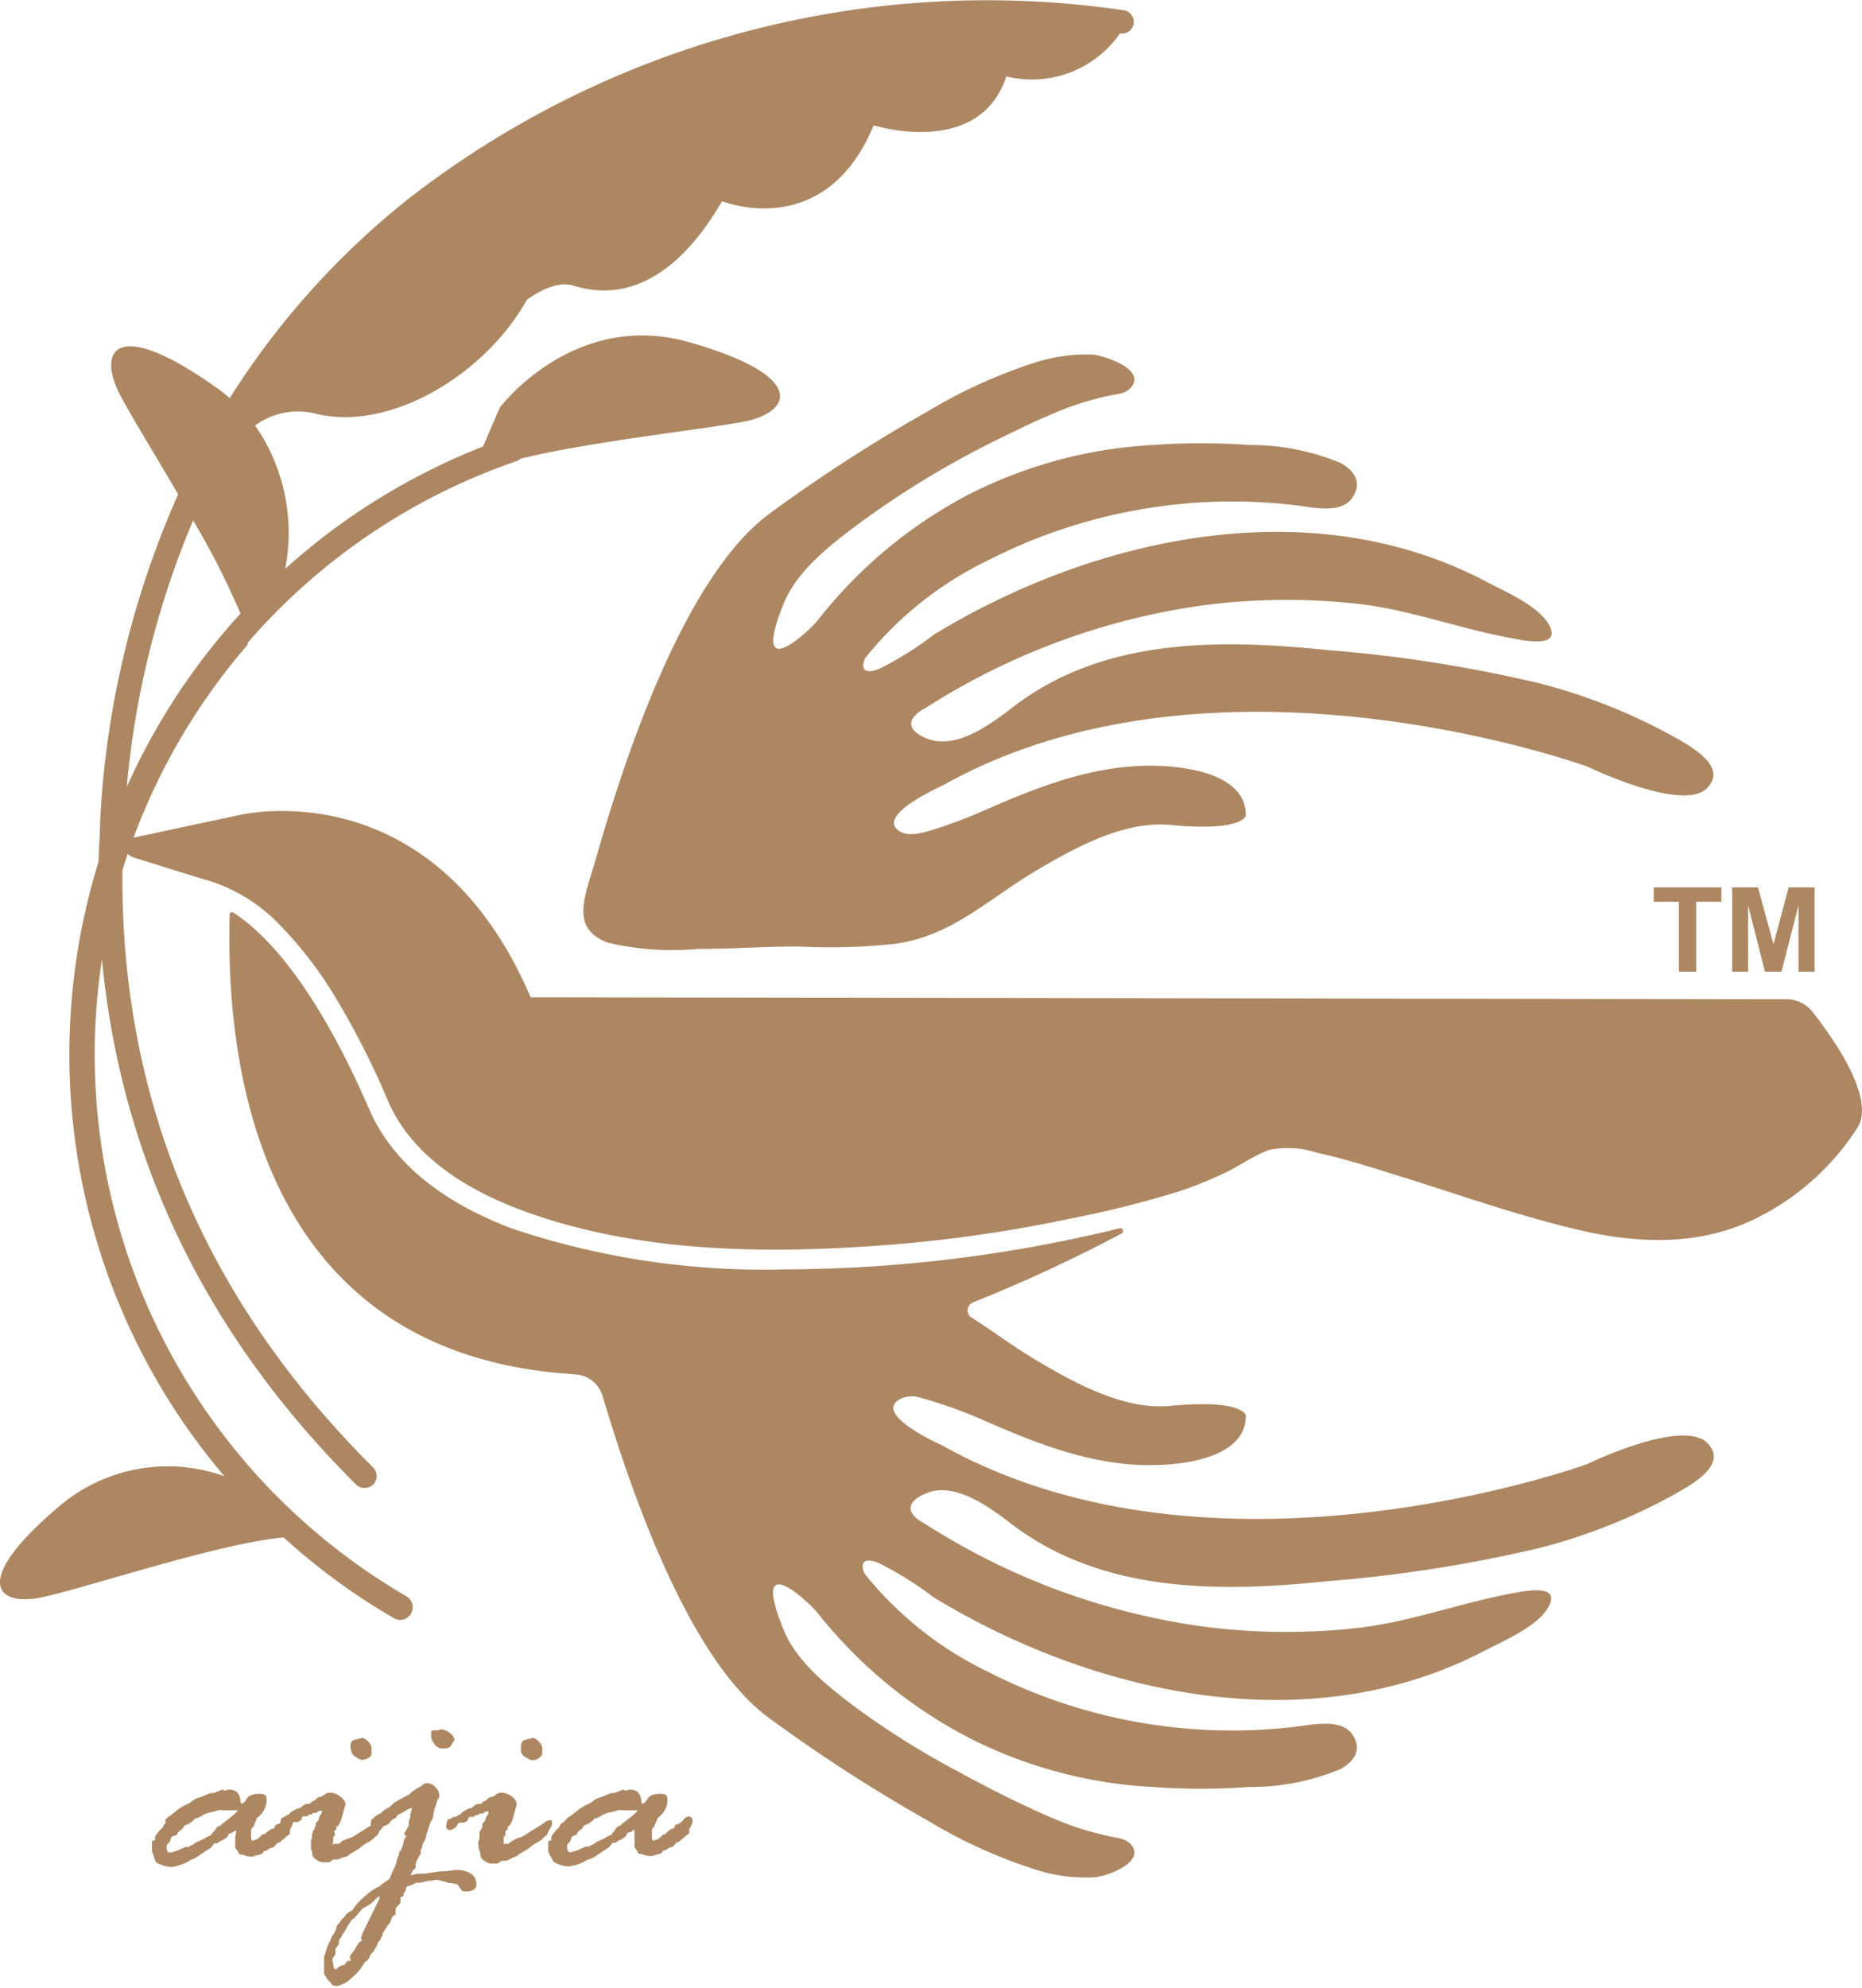
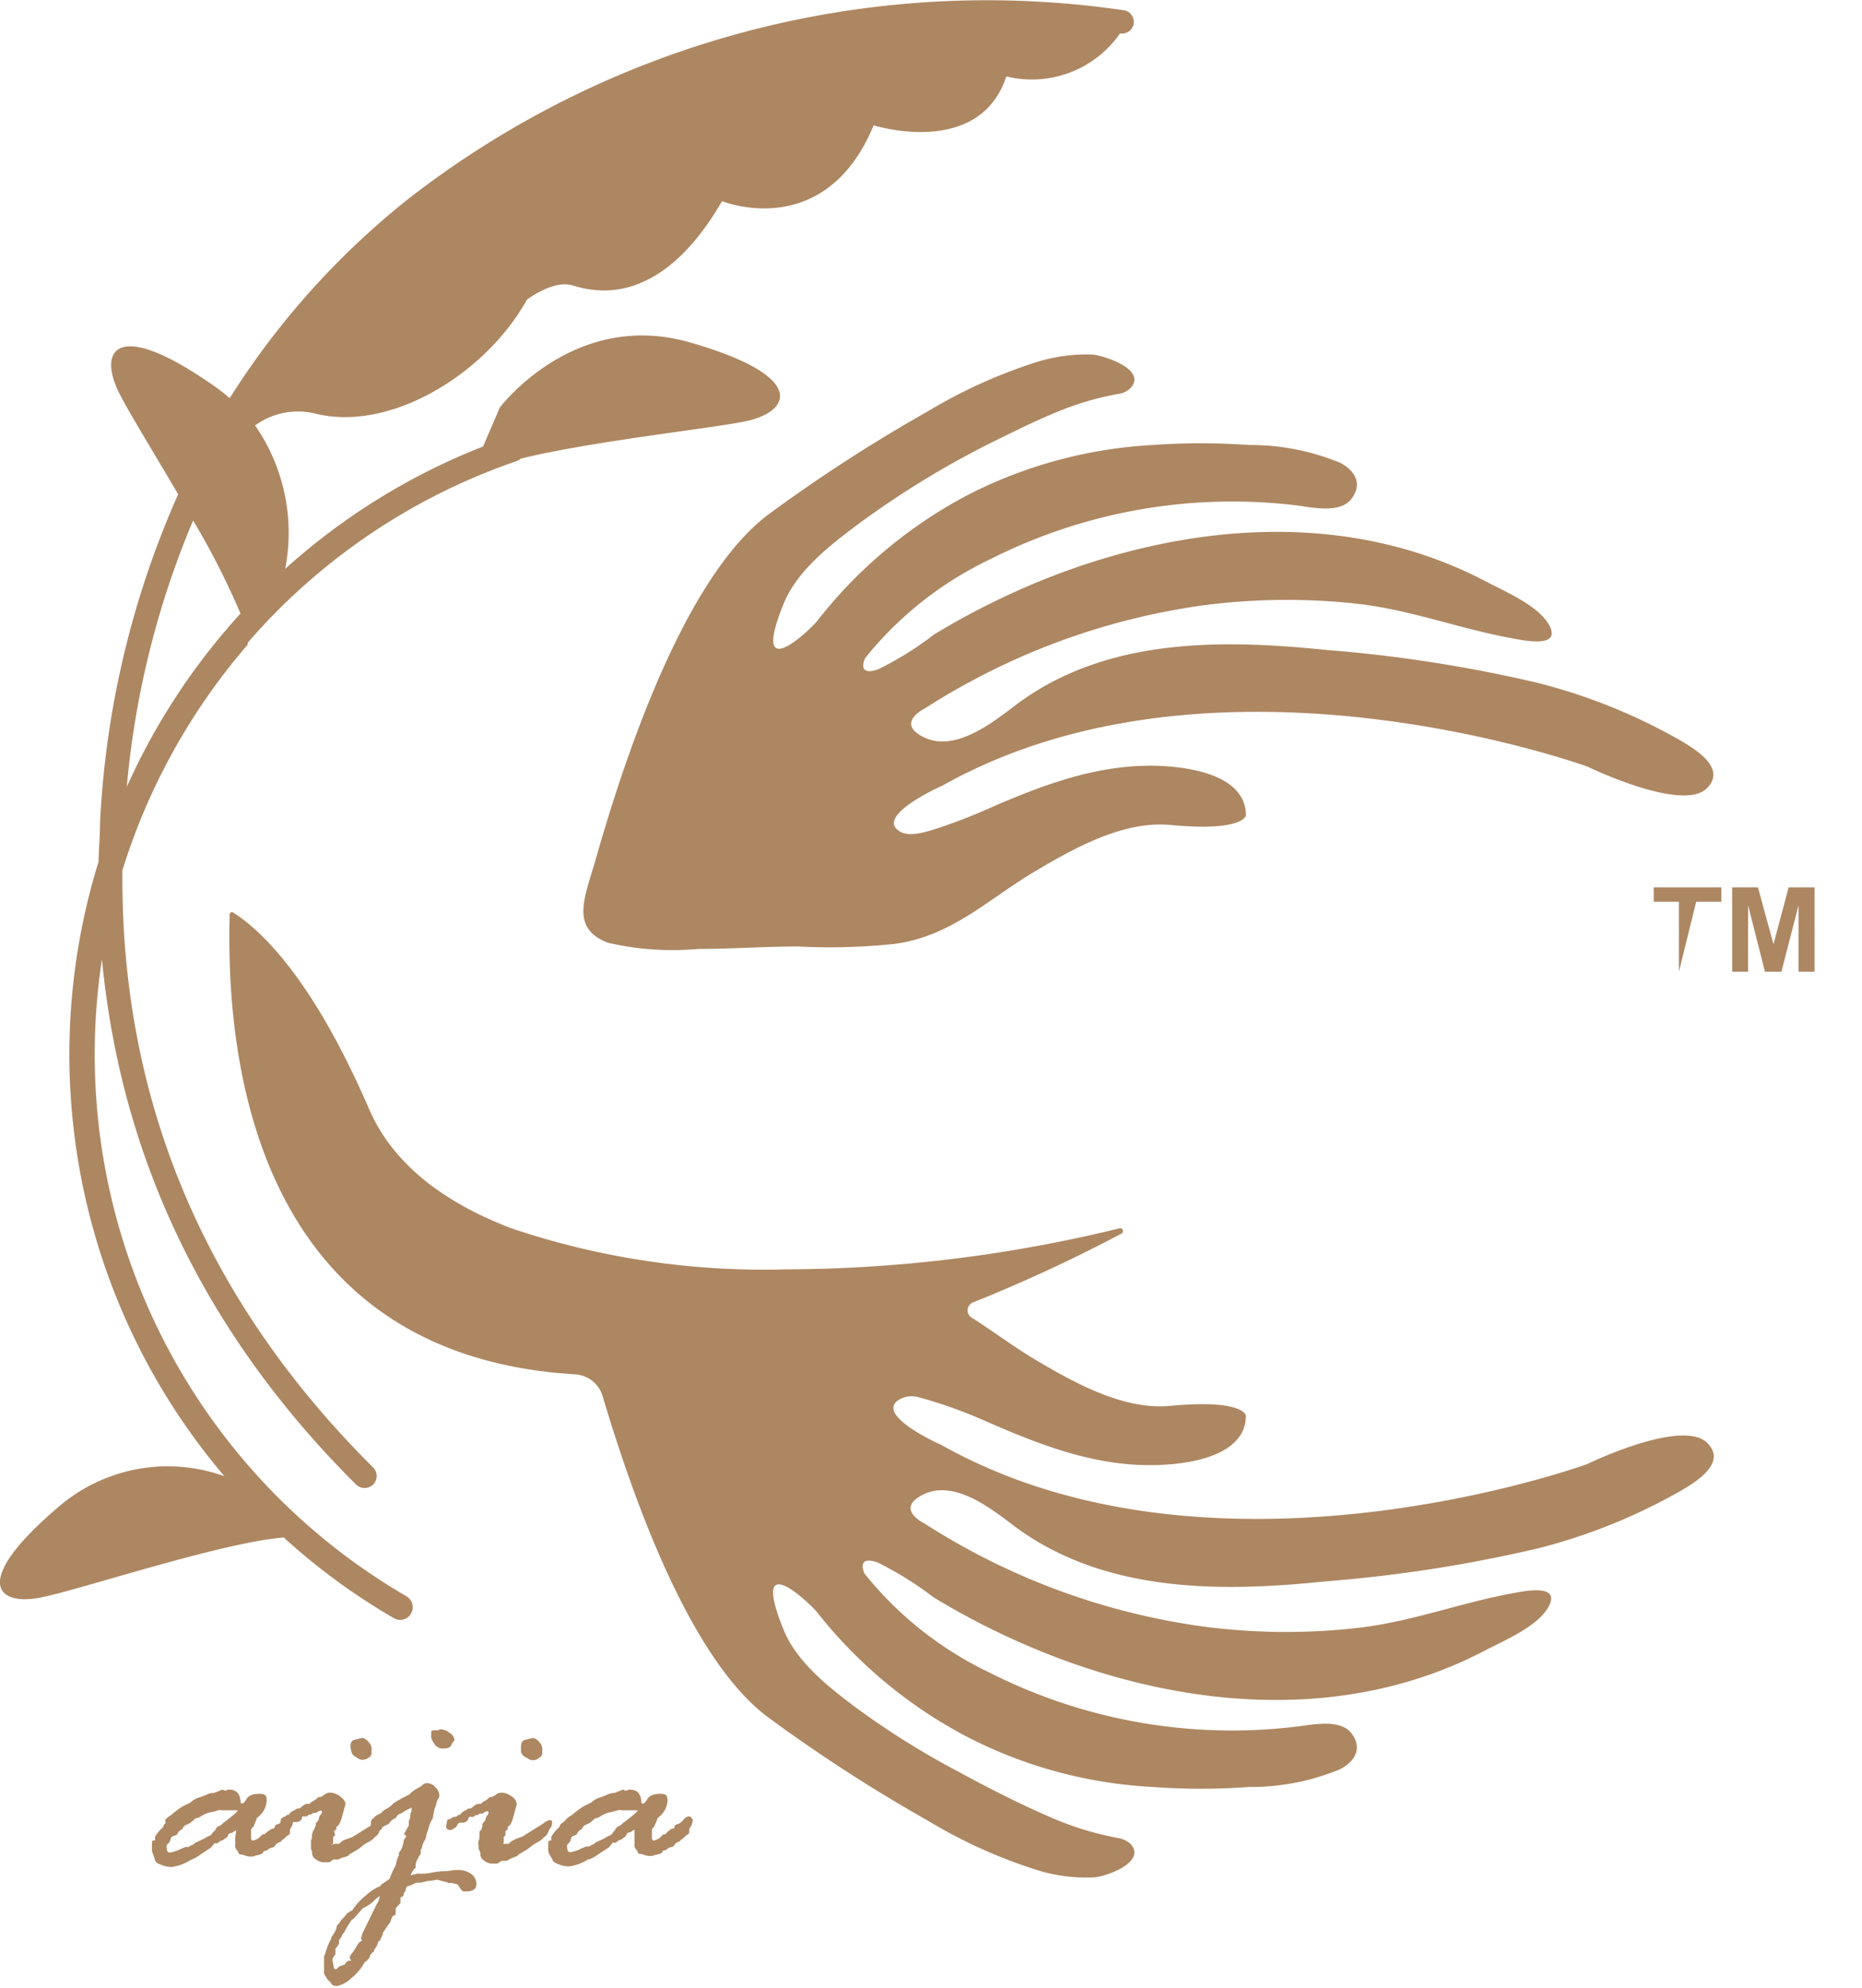
<svg xmlns="http://www.w3.org/2000/svg" id="網頁" width="98.25" height="104.87" viewBox="0 0 98.25 104.87">
  <defs>
    <style>.cls-1{fill:#ad8762;}</style>
  </defs>
  <title>愛佳_web_愛佳團隊</title>
  <path class="cls-1" d="M59.36.55a49.72,49.72,0,0,0-37.89,10A42.13,42.13,0,0,0,12.12,21q-.33-.29-.72-.57c-5.22-3.69-6.2-2-5.17.18.44.93,1.79,3.1,3.17,5.46A48.39,48.39,0,0,0,5.28,43.37c0,.7-.07,1.39-.08,2.08a34.34,34.34,0,0,0,6.64,32.41,8.83,8.83,0,0,0-8.65,1.53c-4.75,4-3.39,5.31-1.11,4.88,2-.37,9.51-2.9,12.89-3.18a33.59,33.59,0,0,0,5.82,4.26.66.66,0,0,0,.33.09.67.67,0,0,0,.34-1.24A33.05,33.05,0,0,1,5.38,50.6c1,10.47,5.44,19.77,13.41,27.7a.63.63,0,0,0,.45.18.66.66,0,0,0,.45-.18.64.64,0,0,0,0-.9C10.79,68.55,6.35,58,6.46,45.9A33.28,33.28,0,0,1,13.07,34v0l0-.1a32.86,32.86,0,0,1,14.19-9.58.8.8,0,0,0,.22-.13c3.81-.94,10.28-1.61,12-2,2.33-.56,3-2.4-3.11-4.14s-10,3.45-10,3.45l-.88,2.05A34.26,34.26,0,0,0,15.05,30a9.93,9.93,0,0,0-1.59-7.56,3.84,3.84,0,0,1,3.16-.63c3.95,1,9-2.07,11.18-6,0,0,1.38-1.06,2.4-.76s4.54,1.35,7.9-4.44c0,0,5.42,2.21,8-4,0,0,5.57,1.76,7-2.58a5.66,5.66,0,0,0,6-2.27h0a.62.62,0,0,0,.72-.52A.63.63,0,0,0,59.36.55ZM10.19,27.45a40.91,40.91,0,0,1,2.5,4.91,34.46,34.46,0,0,0-6,9.14A46.74,46.74,0,0,1,10.19,27.45Z" />
  <path class="cls-1" d="M32.07,49.72c-2-.77-1.22-2.37-.63-4.42,1.32-4.63,4.54-14.87,9.22-18.25A83.87,83.87,0,0,1,49,21.67a27,27,0,0,1,5.5-2.51,8.91,8.91,0,0,1,3.16-.46c.6.06,2.87.78,2,1.76a1.14,1.14,0,0,1-.67.32,15.56,15.56,0,0,0-3.34,1c-1.11.46-2.19,1-3.27,1.53a48.14,48.14,0,0,0-7.16,4.38c-1.45,1.09-3.17,2.42-3.87,4.15-1.83,4.51,1.48,1.29,1.77.91A24.66,24.66,0,0,1,51,26.14a24.23,24.23,0,0,1,9.83-2.67,35.89,35.89,0,0,1,5.08,0,12.46,12.46,0,0,1,4.81.94c.79.42,1.18,1.11.6,1.89s-2,.48-2.79.37a28.31,28.31,0,0,0-16.33,2.85,18.84,18.84,0,0,0-6.55,5.19s-.49,1,.69.59a17.34,17.34,0,0,0,2.94-1.83,39.59,39.59,0,0,1,6.61-3.22c7.28-2.72,15.48-3.28,22.52.42,1,.53,2.94,1.34,3.4,2.44s-1.55.64-2.11.54c-2.75-.51-5.32-1.5-8.12-1.81a34,34,0,0,0-8.19.1,36.46,36.46,0,0,0-14.55,5.4s-1.66.79-.08,1.55,3.45-.65,4.71-1.61c4.73-3.64,10.84-3.58,16.51-3a73.93,73.93,0,0,1,11.17,1.74,30.05,30.05,0,0,1,7.46,3c.82.48,2.53,1.49,1.45,2.56-1.29,1.28-6.28-1.14-6.28-1.14s-19.57-7.14-34.06,1c0,0-3.66,1.61-2.21,2.43.53.29,1.36,0,1.89-.16a29.18,29.18,0,0,0,3-1.17c2.85-1.23,5.74-2.29,8.9-2.14,1.59.08,4.44.52,4.44,2.61,0,0-.11.87-4,.5-2.48-.23-5.09,1.24-7.15,2.46-2.48,1.48-4.38,3.4-7.36,3.81a32.29,32.29,0,0,1-5.11.14c-1.77,0-3.53.13-5.29.13A15.06,15.06,0,0,1,32.07,49.72Z" />
  <path class="cls-1" d="M14.2,96.55l.14-.1c.09,0,.14,0,.16-.1s.07-.11.18-.15A.64.64,0,0,0,15,96a.38.38,0,0,1,.28-.17.19.19,0,0,1,.12.07.2.2,0,0,1,.07.11.85.85,0,0,1-.17.48l0,.2-.06.09a.5.5,0,0,0-.17.12s-.09.1-.2.16l-.08.1a.39.39,0,0,0-.26.16.22.22,0,0,1-.18.13.43.43,0,0,0-.25.14l-.21.06,0,.07a.57.57,0,0,1-.27.12,1,1,0,0,0-.27.08l-.13,0a.73.73,0,0,1-.3-.06,1.4,1.4,0,0,0-.28-.06.12.12,0,0,1-.06-.1.5.5,0,0,0-.09-.13.29.29,0,0,1-.08-.22l0-.13a.1.1,0,0,0,0-.07l0-.07a.08.08,0,0,1,0,0,.05.05,0,0,0,0,0,.31.31,0,0,0,0-.08.19.19,0,0,1,0-.07l.05-.34s0-.05,0-.05a.42.42,0,0,0-.13.07.32.32,0,0,1-.21.08.29.29,0,0,0-.11.17.59.59,0,0,1-.17.13l0,0s-.05.06-.12.08a.34.34,0,0,0-.16.08l-.09.07h-.16l-.09.12a.57.57,0,0,1-.2.18l-.66.44a1.74,1.74,0,0,1-.3.14l0,0a2.49,2.49,0,0,1-1,.37,1.44,1.44,0,0,1-.54-.11c-.21-.07-.32-.15-.34-.25l-.09-.29a.47.47,0,0,1-.07-.28.31.31,0,0,1,0-.11v-.27c0-.06,0-.09.16-.09l0-.19a1,1,0,0,1,.15-.22c.1-.13.17-.21.21-.22l.08-.1s0-.11.12-.18A.78.78,0,0,0,8.71,96,.94.94,0,0,1,9,95.75l.26-.21a2.48,2.48,0,0,1,.66-.4.86.86,0,0,0,.21-.14,1,1,0,0,1,.36-.19,3.25,3.25,0,0,0,.4-.15.75.75,0,0,1,.3-.09h.07a3.89,3.89,0,0,0,.46-.18h0a.54.54,0,0,1,.16.06h0l.14-.06h.08c.36,0,.56.2.59.61q0,.12.09.12c.05,0,.14-.08.24-.25s.33-.26.68-.26.37.13.37.39a1.18,1.18,0,0,1-.5.87.43.43,0,0,0-.05.12l-.12.29v0s0,.06-.08.11a.21.21,0,0,0-.07.13l0,.18,0,.2a.22.22,0,0,0,.06.18.71.71,0,0,0,.4-.19.48.48,0,0,1,.18-.15l.08,0A1,1,0,0,1,14.2,96.55Zm-2.85,0a.35.35,0,0,1,.21-.24.47.47,0,0,0,.21-.16c.11-.07.26-.19.47-.36s.3-.27.3-.31,0,0,0,0h0l-.07,0-.15,0-.17,0-.12,0h-.11l-.17,0a.6.6,0,0,0-.24,0,2.07,2.07,0,0,1-.38.1,1.46,1.46,0,0,0-.5.2.74.74,0,0,1-.33.13,1.3,1.3,0,0,1-.4.31.35.35,0,0,0-.27.24,1,1,0,0,0-.22.17l-.06.12a.49.49,0,0,1-.18.08A.23.23,0,0,0,9,97a.42.42,0,0,1-.11.22c-.07.06-.1.11-.1.15,0,.23.05.34.16.34a1.1,1.1,0,0,0,.29-.07,1,1,0,0,0,.25-.1l.14-.06.17-.07.07,0a.18.18,0,0,0,.09,0,.49.49,0,0,1,.15-.09.41.41,0,0,0,.18-.12l.47-.22.18-.11a.62.62,0,0,0,.23-.12A.37.37,0,0,1,11.35,96.55Z" />
  <path class="cls-1" d="M14.82,95.93l.14-.1h0s.1,0,.18-.11l.09,0a.6.6,0,0,1,.3-.24l.14-.09.1,0a.66.66,0,0,0,.2-.14.46.46,0,0,1,.23-.11h.14a.47.47,0,0,1,.21-.16,1,1,0,0,0,.25-.2l.11,0a1,1,0,0,0,.24-.15.49.49,0,0,1,.28-.08.9.9,0,0,1,.52.2c.18.14.28.28.28.4l-.15.55c-.1.41-.21.62-.33.64l0,.15c-.08.05-.12.08-.12.11l.05.17s0,.06-.1.11,0,0,0,0v.29c0,.05,0,.09-.12.13l.05,0a.37.37,0,0,1,.23-.05l.14,0,.19-.16.16-.07.37-.13,1.13-.71a.64.64,0,0,1,.35-.19.12.12,0,0,1,.13.13.42.42,0,0,1-.08.26,1.91,1.91,0,0,0-.13.25.47.47,0,0,1-.14.2.51.51,0,0,0-.13.12,1.19,1.19,0,0,1-.28.2,1.76,1.76,0,0,0-.39.26,2.57,2.57,0,0,1-.26.18l-.37.22-.06.07-.15.06A1,1,0,0,0,18,98l-.15.07a.53.53,0,0,1-.17,0,.28.28,0,0,0-.2.08.25.25,0,0,1-.14.07h-.13l-.17,0a.66.66,0,0,1-.36-.15.37.37,0,0,1-.21-.3v0l0-.09a.53.53,0,0,0-.06-.15c0-.08,0-.12,0-.13l0-.1,0,0c0-.13,0-.21,0-.24a.38.38,0,0,0,.05-.14,1.06,1.06,0,0,1,0-.14l.05-.18a.2.2,0,0,1,.08-.11s0-.1.07-.19l0-.13.08-.1a.19.19,0,0,0,.08-.15.45.45,0,0,1,.09-.2.34.34,0,0,0,.08-.13c0-.06,0-.09-.1-.09a.81.81,0,0,0-.22.12l-.15,0-.1.08s0,0-.07,0a.24.24,0,0,0-.15.1l-.07,0-.11,0h0c-.05,0-.09,0-.1.15a.41.41,0,0,1-.25.15l-.19,0a.22.22,0,0,0-.14.13.33.33,0,0,1-.17.18.46.46,0,0,1-.17.08c-.16,0-.24-.07-.24-.22l.07-.33Zm3.72-3.54-.05-.27v0c0-.23.09-.35.27-.37l.36-.09a.58.58,0,0,1,.33.22.55.55,0,0,1,.16.34.14.14,0,0,1,0,.07.48.48,0,0,0,0,.18.31.31,0,0,1-.16.24.62.62,0,0,1-.34.11.59.59,0,0,1-.31-.14A.46.46,0,0,1,18.54,92.39Z" />
  <path class="cls-1" d="M21.32,96.75v0a.21.21,0,0,1,.05-.11l.2-.36a.39.39,0,0,1,0-.09s0-.06,0-.13l.07-.18a.37.37,0,0,0,0-.14l.08-.26v-.14a3.07,3.07,0,0,0-.53.29l-.17.07a.68.68,0,0,0-.13.18l-.16.08c-.11.09-.16.14-.16.16s-.07.1-.21.15-.21.12-.23.21v0a.25.25,0,0,1-.17.07.37.37,0,0,1-.26-.11c-.09-.07-.13-.13-.13-.19s0-.26.07-.3a.79.79,0,0,0,.14-.13,1,1,0,0,1,.31-.18,1,1,0,0,1,.34-.26,1.19,1.19,0,0,0,.34-.28,7.68,7.68,0,0,1,.79-.43.54.54,0,0,0,.14-.13,2.72,2.72,0,0,1,.51-.32l.11-.1a.33.33,0,0,1,.23-.07.57.57,0,0,1,.42.21.61.61,0,0,1,.21.43.35.35,0,0,1-.09.23l-.05.13a1.1,1.1,0,0,1-.1.32,4.77,4.77,0,0,0-.1.53,1.56,1.56,0,0,0-.23.54l-.11.32a.63.63,0,0,1-.1.32,1,1,0,0,0-.14.4l-.06.08,0,.12a.06.06,0,0,1,0,.06s0,.06-.08.14a1,1,0,0,1-.11.21.85.85,0,0,0-.08.43v0s-.1.06-.16.18a.76.76,0,0,0-.1.21s0,0,0,0l.35-.09.27,0,.16,0,.44-.07a3.6,3.6,0,0,1,.51-.06l.17,0,.43-.06h.12a1.19,1.19,0,0,1,.75.21.66.66,0,0,1,.27.53q0,.36-.48.39h-.17c-.08,0-.15-.07-.23-.2s-.14-.2-.22-.2H24a.64.64,0,0,0-.2-.05.28.28,0,0,1-.15,0,.71.71,0,0,0-.22-.07l-.36-.1-.37.06h-.1l-.42.1H22.1l-.16,0a1.41,1.41,0,0,1-.45.19.3.3,0,0,0-.08.16.31.31,0,0,1-.11.2l0,.1a.19.19,0,0,1-.1.1c-.05,0-.07,0-.07.07a1,1,0,0,0,0,.11v0a.08.08,0,0,1,0,0l0,.08v.07s0,0-.08.08a.64.64,0,0,0-.17.21l0,0a.05.05,0,0,0,0,0l0,.25c0,.07-.05.11-.15.13a1,1,0,0,0-.12.28.24.24,0,0,1-.09.14l-.31.46a.75.75,0,0,1-.07.22.51.51,0,0,0-.08.19l-.1.07a1,1,0,0,1-.15.34s-.06.08-.1.2a.39.39,0,0,0-.2.25.53.53,0,0,1-.26.28,2.7,2.7,0,0,1-.71.85,1.5,1.5,0,0,1-.72.41.19.19,0,0,1-.1,0,.26.26,0,0,1-.24-.12.86.86,0,0,0-.15-.17.23.23,0,0,1-.09-.11.32.32,0,0,0-.08-.13.25.25,0,0,1-.06-.16l0-.33,0-.55a.59.59,0,0,0,.06-.12,3.09,3.09,0,0,1,.26-.69.47.47,0,0,0,.07-.2,1.3,1.3,0,0,0,.17-.26.65.65,0,0,0,.1-.27.27.27,0,0,1,.14-.18.76.76,0,0,1,.24-.31l.09-.12a.68.68,0,0,1,.35-.25,3.2,3.2,0,0,1,.74-.81,2.47,2.47,0,0,1,.74-.48.38.38,0,0,1,.14-.14l.2-.13.16-.12a4.42,4.42,0,0,1,.23-.54,1,1,0,0,0,.13-.35,1.11,1.11,0,0,1,.13-.35l0-.13a.52.52,0,0,1,.09-.12,1.42,1.42,0,0,0,.16-.48.27.27,0,0,1,.07-.16.57.57,0,0,0,.07-.13Zm-2.92,6.66h0a.28.28,0,0,0,.13,0l-.08-.15a.51.51,0,0,1,.14-.26,3.31,3.31,0,0,0,.25-.39.63.63,0,0,1,.27-.27l-.07-.1a1.73,1.73,0,0,0,.08-.26l.76-1.55a1,1,0,0,0,.16-.42,1.14,1.14,0,0,0-.33.27,1.58,1.58,0,0,1-.2.16,3,3,0,0,1-.37.21l-.4.46a.75.75,0,0,1-.18.15,5.08,5.08,0,0,0-.35.56.55.55,0,0,1-.13.19l-.08.17-.11.14v.18a1.07,1.07,0,0,1-.12.19l-.07.09,0,.31a.53.53,0,0,0-.16.29l.06.31c0,.11.05.17.1.17s.07,0,.14-.09a.41.41,0,0,1,.18-.1l.18-.06A.33.33,0,0,1,18.4,103.41Zm4.84-12.2a.76.76,0,0,1,.49.19.49.49,0,0,1,.25.37.15.15,0,0,1-.05.08.78.78,0,0,0-.13.22c-.05.1-.19.15-.41.15a.5.5,0,0,1-.48-.26.87.87,0,0,1-.16-.33.18.18,0,0,1,0-.09.72.72,0,0,0,0-.17c0-.08.06-.11.17-.11l.19,0Z" />
  <path class="cls-1" d="M23.77,95.93l.14-.1H24s.1,0,.18-.11l.09,0a.65.65,0,0,1,.3-.24l.14-.09.1,0a.66.66,0,0,0,.2-.14.5.5,0,0,1,.23-.11h.14a.54.54,0,0,1,.21-.16,1,1,0,0,0,.25-.2l.11,0a1.28,1.28,0,0,0,.25-.15.47.47,0,0,1,.28-.08.92.92,0,0,1,.52.2.57.57,0,0,1,.27.4l-.15.55c-.1.41-.21.62-.33.64l0,.15c-.08.05-.12.08-.12.11l0,.17s0,.06-.09.11,0,0,0,0v.29c0,.05,0,.09-.12.13l0,0a.37.37,0,0,1,.23-.05l.14,0,.19-.16A.68.68,0,0,0,27.2,97a3.1,3.1,0,0,1,.36-.13l1.13-.71A.64.64,0,0,1,29,96c.09,0,.13,0,.13.13a.42.42,0,0,1-.07.26,1.17,1.17,0,0,0-.14.25.4.4,0,0,1-.14.2.77.77,0,0,0-.13.12,1.19,1.19,0,0,1-.28.2,2.4,2.4,0,0,0-.39.26,1.78,1.78,0,0,1-.26.18l-.37.22-.05.07-.16.06a1,1,0,0,0-.26.12l-.15.07a.53.53,0,0,1-.17,0,.3.3,0,0,0-.2.08.23.23,0,0,1-.14.07h-.13l-.17,0a.66.66,0,0,1-.36-.15.37.37,0,0,1-.21-.3v0l0-.09a.79.79,0,0,0-.05-.15.44.44,0,0,1-.05-.13v-.14a.56.56,0,0,1,0-.24.38.38,0,0,0,.05-.14.39.39,0,0,1,0-.14l0-.18a.17.17,0,0,1,.09-.11l.06-.19,0-.13.08-.1a.24.24,0,0,0,.09-.15.45.45,0,0,1,.09-.2.4.4,0,0,0,.07-.13c0-.06,0-.09-.1-.09a.84.84,0,0,0-.21.12l-.16,0-.09.08s0,0-.08,0a.26.26,0,0,0-.15.1l-.07,0-.11,0h0c-.06,0-.09,0-.11.15a.38.38,0,0,1-.25.15l-.19,0a.21.21,0,0,0-.13.13.39.39,0,0,1-.18.18.46.46,0,0,1-.17.08c-.16,0-.24-.07-.24-.22l.07-.33Zm3.72-3.54,0-.27v0c0-.23.09-.35.28-.37l.36-.09a.6.6,0,0,1,.32.22.57.57,0,0,1,.17.34l0,.07a.36.36,0,0,0,0,.18.32.32,0,0,1-.17.24.48.48,0,0,1-.65,0A.46.46,0,0,1,27.49,92.39Z" />
  <path class="cls-1" d="M35.3,96.55l.14-.1c.09,0,.14,0,.15-.1s.08-.11.19-.15a.67.67,0,0,0,.29-.23.41.41,0,0,1,.29-.17.19.19,0,0,1,.12.07.3.3,0,0,1,.07.11.8.8,0,0,1-.18.48l0,.2-.06.09a.41.41,0,0,0-.17.12s-.09.1-.2.16l-.09.1a.39.39,0,0,0-.25.16.22.22,0,0,1-.18.13.43.43,0,0,0-.25.14l-.21.06,0,.07a.68.68,0,0,1-.27.12,1,1,0,0,0-.27.08l-.13,0a.73.73,0,0,1-.3-.06,1.4,1.4,0,0,0-.28-.06.12.12,0,0,1-.06-.1.5.5,0,0,0-.09-.13.29.29,0,0,1-.08-.22l0-.13a.1.1,0,0,0,0-.07.13.13,0,0,1,0-.07.08.08,0,0,1,0,0s0,0,0,0a.25.25,0,0,0,0-.08.19.19,0,0,1,0-.07l0-.34s0-.05,0-.05-.07,0-.13.07a.32.32,0,0,1-.21.08.29.29,0,0,0-.11.17.76.76,0,0,1-.17.13l0,0s-.05.06-.13.08a.35.35,0,0,0-.15.08l-.09.07h-.16l-.1.12a.47.47,0,0,1-.19.18l-.66.44a2.2,2.2,0,0,1-.3.14l-.05,0a2.49,2.49,0,0,1-1,.37,1.53,1.53,0,0,1-.55-.11c-.2-.07-.31-.15-.33-.25L29,97.82a.47.47,0,0,1-.07-.28.31.31,0,0,1,0-.11v-.27c0-.06.05-.09.16-.09l0-.19a1,1,0,0,1,.15-.22.91.91,0,0,1,.2-.22l.09-.1s0-.11.12-.18a.78.78,0,0,0,.21-.19.94.94,0,0,1,.29-.22l.26-.21a2.59,2.59,0,0,1,.65-.4.7.7,0,0,0,.22-.14,1,1,0,0,1,.36-.19,3.12,3.12,0,0,0,.39-.15.79.79,0,0,1,.31-.09h.07l.46-.18h0l.16.06h0l.14-.06h.08c.36,0,.55.2.59.61,0,.08,0,.12.08.12s.14-.08.25-.25.33-.26.68-.26.37.13.37.39a1.18,1.18,0,0,1-.5.87.26.26,0,0,0-.05.12l-.13.29v0s0,.06-.07.11a.21.21,0,0,0-.07.13l0,.18,0,.2a.22.22,0,0,0,.06.18.75.75,0,0,0,.4-.19.48.48,0,0,1,.18-.15l.08,0A.62.62,0,0,1,35.3,96.55Zm-2.86,0a.39.39,0,0,1,.22-.24.47.47,0,0,0,.21-.16c.11-.07.26-.19.47-.36s.3-.27.3-.31,0,0,0,0h0l-.07,0-.15,0-.17,0-.12,0H33l-.17,0a.6.6,0,0,0-.24,0,2.34,2.34,0,0,1-.38.1,1.38,1.38,0,0,0-.5.2.74.74,0,0,1-.33.13,1.3,1.3,0,0,1-.4.31.35.35,0,0,0-.27.24,1,1,0,0,0-.22.17l-.06.12a.49.49,0,0,1-.18.08.18.18,0,0,0-.12.15.42.42,0,0,1-.11.22c-.07.06-.1.11-.1.15,0,.23.05.34.16.34a1.1,1.1,0,0,0,.29-.07,1,1,0,0,0,.25-.1l.14-.06.16-.07.08,0a.18.18,0,0,0,.09,0,.49.49,0,0,1,.15-.09.47.47,0,0,0,.18-.12l.47-.22.18-.11a.73.73,0,0,0,.23-.12A.38.38,0,0,1,32.44,96.55Z" />
-   <path class="cls-1" d="M88.59,51.25V47.56H87.26V46.8h3.57v.76H89.5v3.69Z" />
+   <path class="cls-1" d="M88.59,51.25V47.56H87.26V46.8h3.57v.76H89.5Z" />
  <path class="cls-1" d="M91.4,51.25V46.8h1.36l.82,3,.8-3h1.37v4.45H94.9v-3.5L94,51.25h-.87l-.89-3.5v3.5Z" />
  <path class="cls-1" d="M83.75,77.22s-19.57,7.13-34.06-1c0,0-3.57-1.57-2.26-2.39a1.31,1.31,0,0,1,1.06-.13,24.38,24.38,0,0,1,3.3,1.16c3.05,1.34,6.12,2.57,9.51,2.4,1.59-.07,4.44-.52,4.44-2.6,0,0-.11-.88-4-.51-2.48.23-5.09-1.24-7.15-2.46-1.17-.7-2.22-1.5-3.31-2.19a.45.45,0,0,1,.07-.81,80.89,80.89,0,0,0,7.81-3.62.15.15,0,0,0-.11-.28,74.86,74.86,0,0,1-17.63,2.16A41.68,41.68,0,0,1,27,64.79c-3.82-1.45-6.35-3.57-7.53-6.31-2.92-6.73-5.59-9.35-7.18-10.36a.12.12,0,0,0-.17.1c-.27,9.46,2.36,22.8,17.35,24.2l.9.07a1.6,1.6,0,0,1,1.42,1.12c1.49,5,4.56,14,8.87,17.06A83.87,83.87,0,0,0,49,96.05a26.52,26.52,0,0,0,5.5,2.51,8.69,8.69,0,0,0,3.16.46c.6,0,2.87-.78,2-1.76a1.27,1.27,0,0,0-.67-.32,16.12,16.12,0,0,1-3.34-1c-1.77-.75-3.49-1.63-5.18-2.55A42.81,42.81,0,0,1,45.08,90c-1.42-1.07-3.06-2.37-3.74-4.06-1.83-4.51,1.48-1.28,1.77-.91A24.69,24.69,0,0,0,51,91.59a24.06,24.06,0,0,0,9.83,2.66,34.46,34.46,0,0,0,5.08,0,12.28,12.28,0,0,0,4.81-.94c.79-.42,1.18-1.11.6-1.88s-2-.48-2.79-.38a28.31,28.31,0,0,1-16.33-2.84A18.87,18.87,0,0,1,45.62,83s-.49-1,.69-.59a18,18,0,0,1,2.94,1.83,39.59,39.59,0,0,0,6.61,3.22c7.28,2.73,15.48,3.28,22.52-.42,1-.52,2.94-1.33,3.4-2.44s-1.55-.64-2.11-.54c-2.75.52-5.32,1.51-8.12,1.81a33.5,33.5,0,0,1-8.19-.1,36.31,36.31,0,0,1-14.55-5.4s-1.66-.78-.08-1.55,3.45.65,4.71,1.61C58.17,84,64.28,84,70,83.4a73.93,73.93,0,0,0,11.17-1.74,30.05,30.05,0,0,0,7.46-3c.82-.47,2.53-1.49,1.45-2.56C88.74,74.79,83.75,77.22,83.75,77.22Z" />
-   <path class="cls-1" d="M95.64,53.37a1.76,1.76,0,0,0-1.38-.67L28,52.6C22.79,40.43,12.57,43,12.57,43v0L7.18,44.15c-.78.16-.81.86-.06,1.1,1.21.37,2.41.76,3.63,1.12a8.82,8.82,0,0,1,3.72,2.12,20.61,20.61,0,0,1,3,3.74,42.33,42.33,0,0,1,3,5.83c1.06,2.45,3.39,4.38,6.92,5.72,6,2.27,12.78,2.37,19.06,1.91a74.6,74.6,0,0,0,10-1.41,56.25,56.25,0,0,0,5.72-1.43,20.17,20.17,0,0,0,2.48-1c.78-.37,1.51-.91,2.32-1.2a4.91,4.91,0,0,1,2.52.15c1.36.29,2.69.71,4,1.12,3.24,1,6.46,2.16,9.77,2.94s6.73.89,9.86-.84A13.35,13.35,0,0,0,98,59.49C99,57.94,96.73,54.76,95.64,53.37Z" />
</svg>